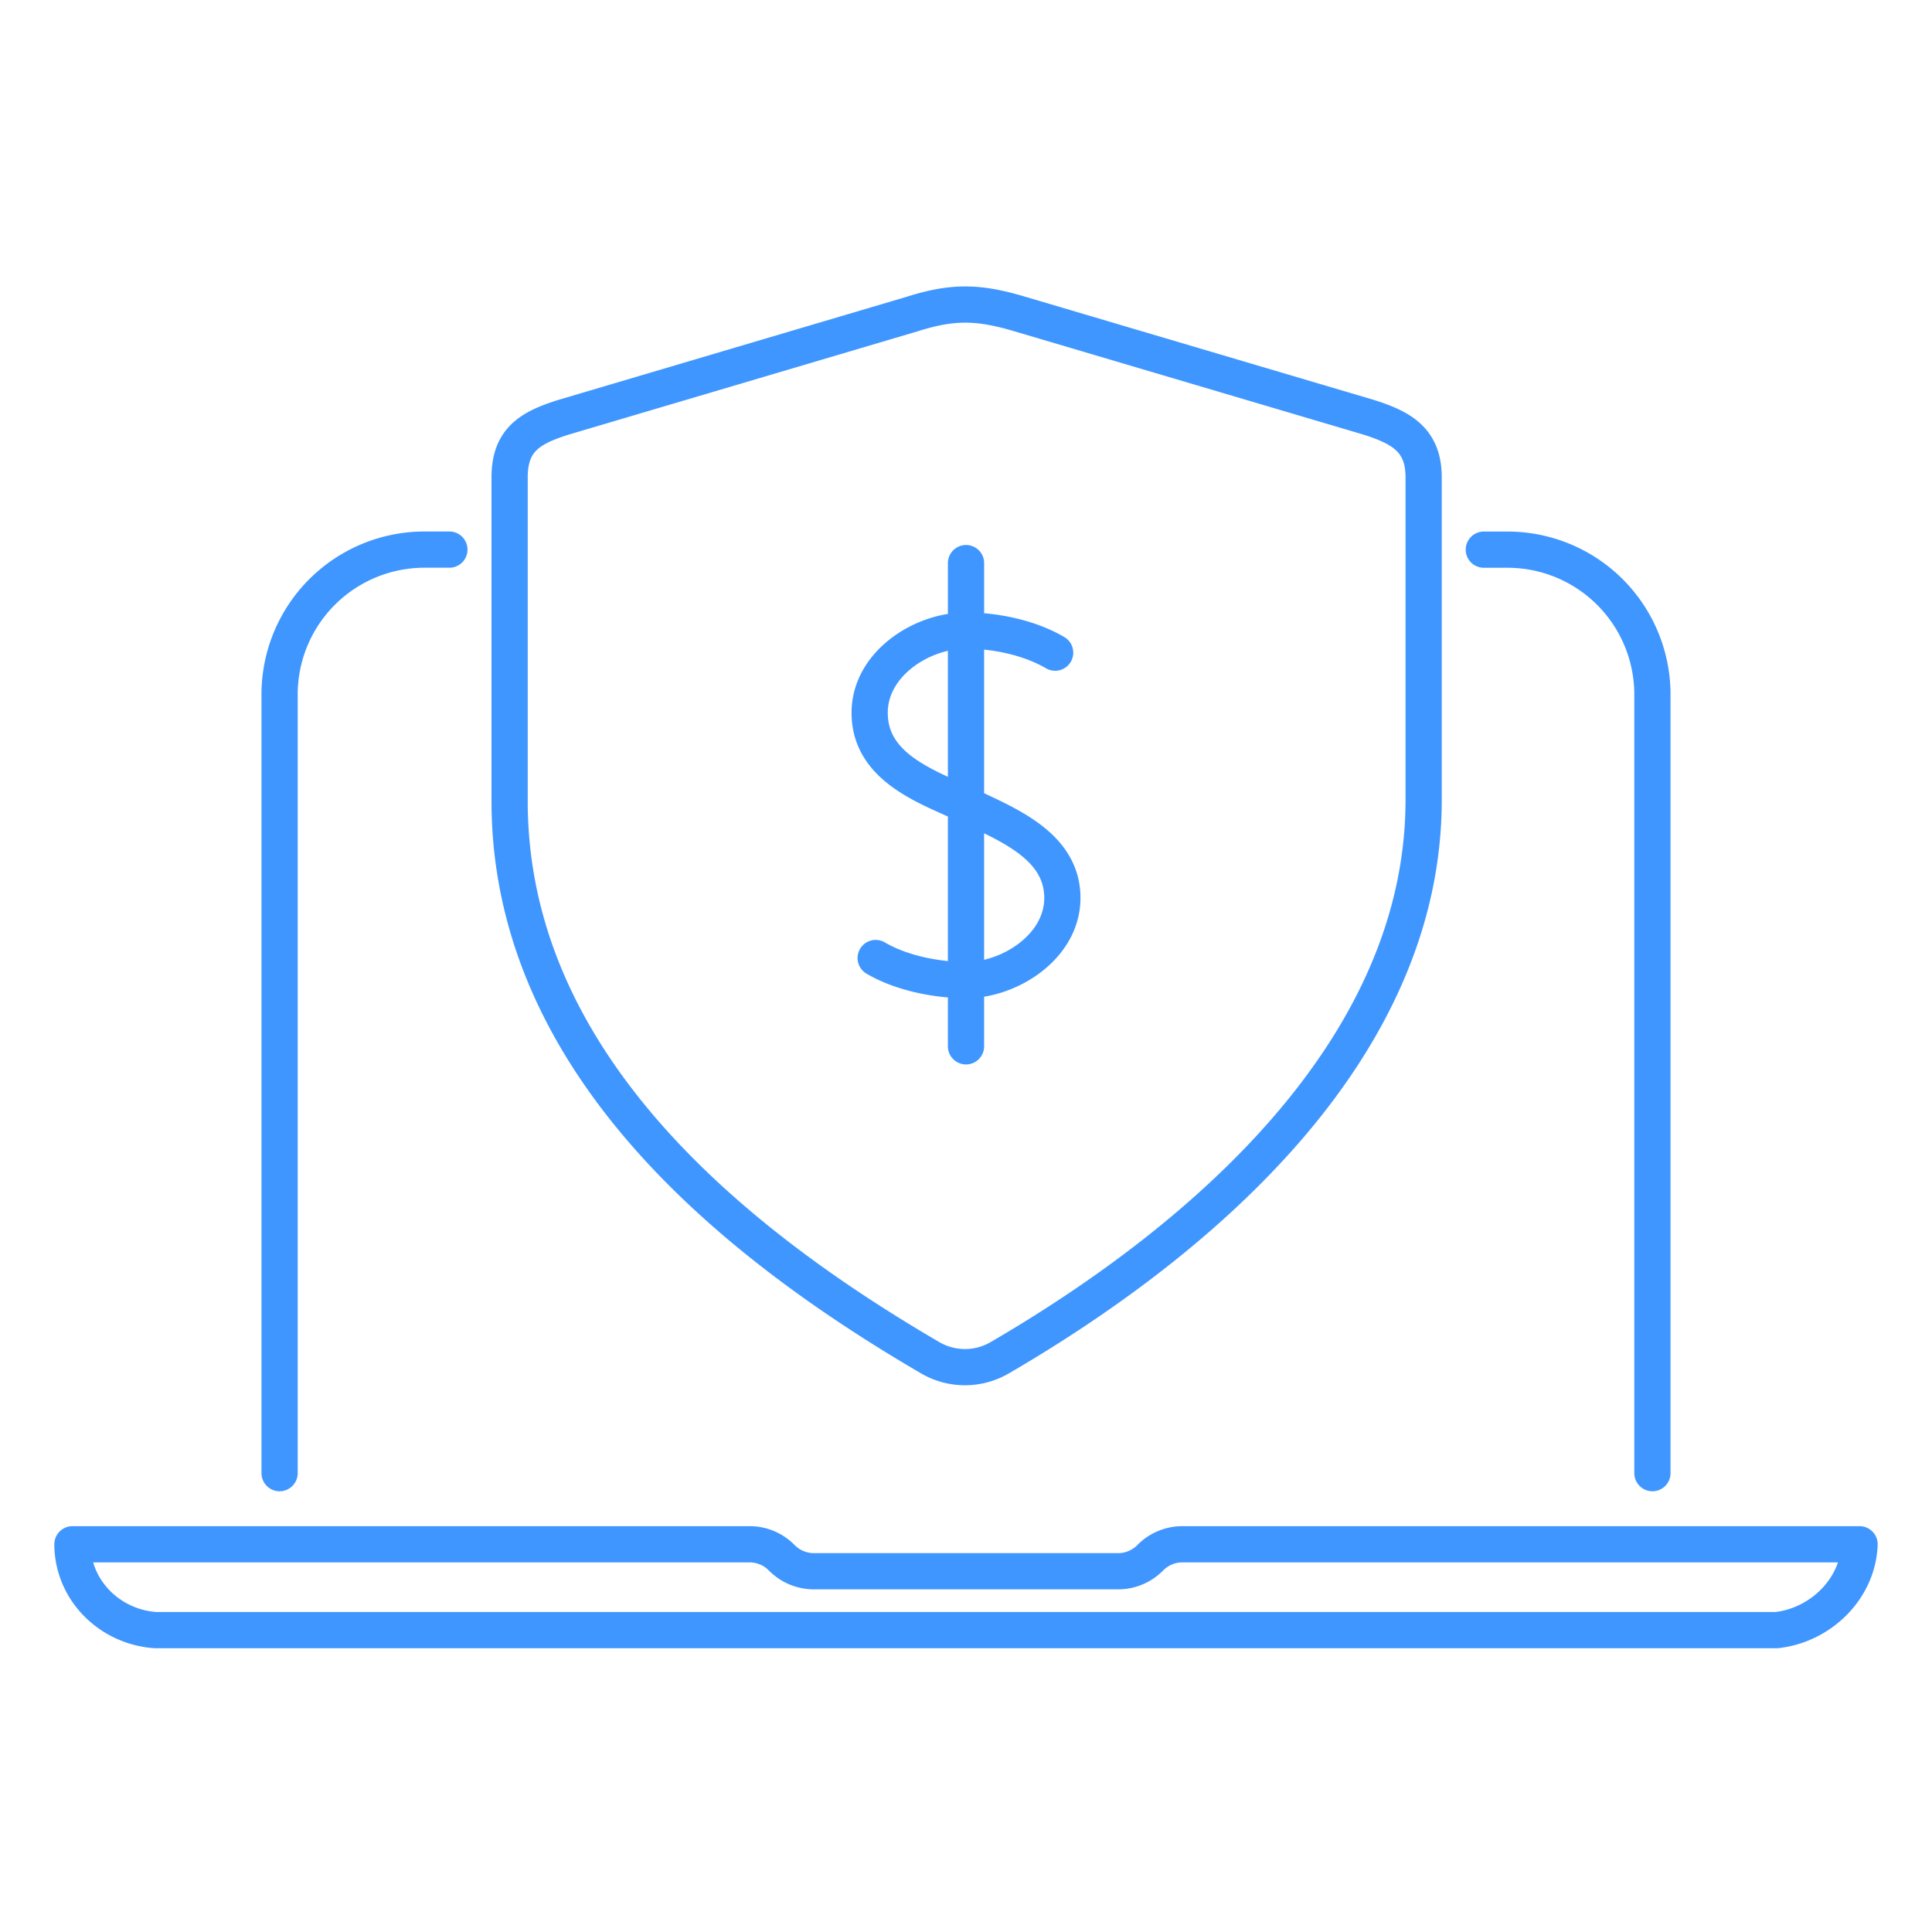
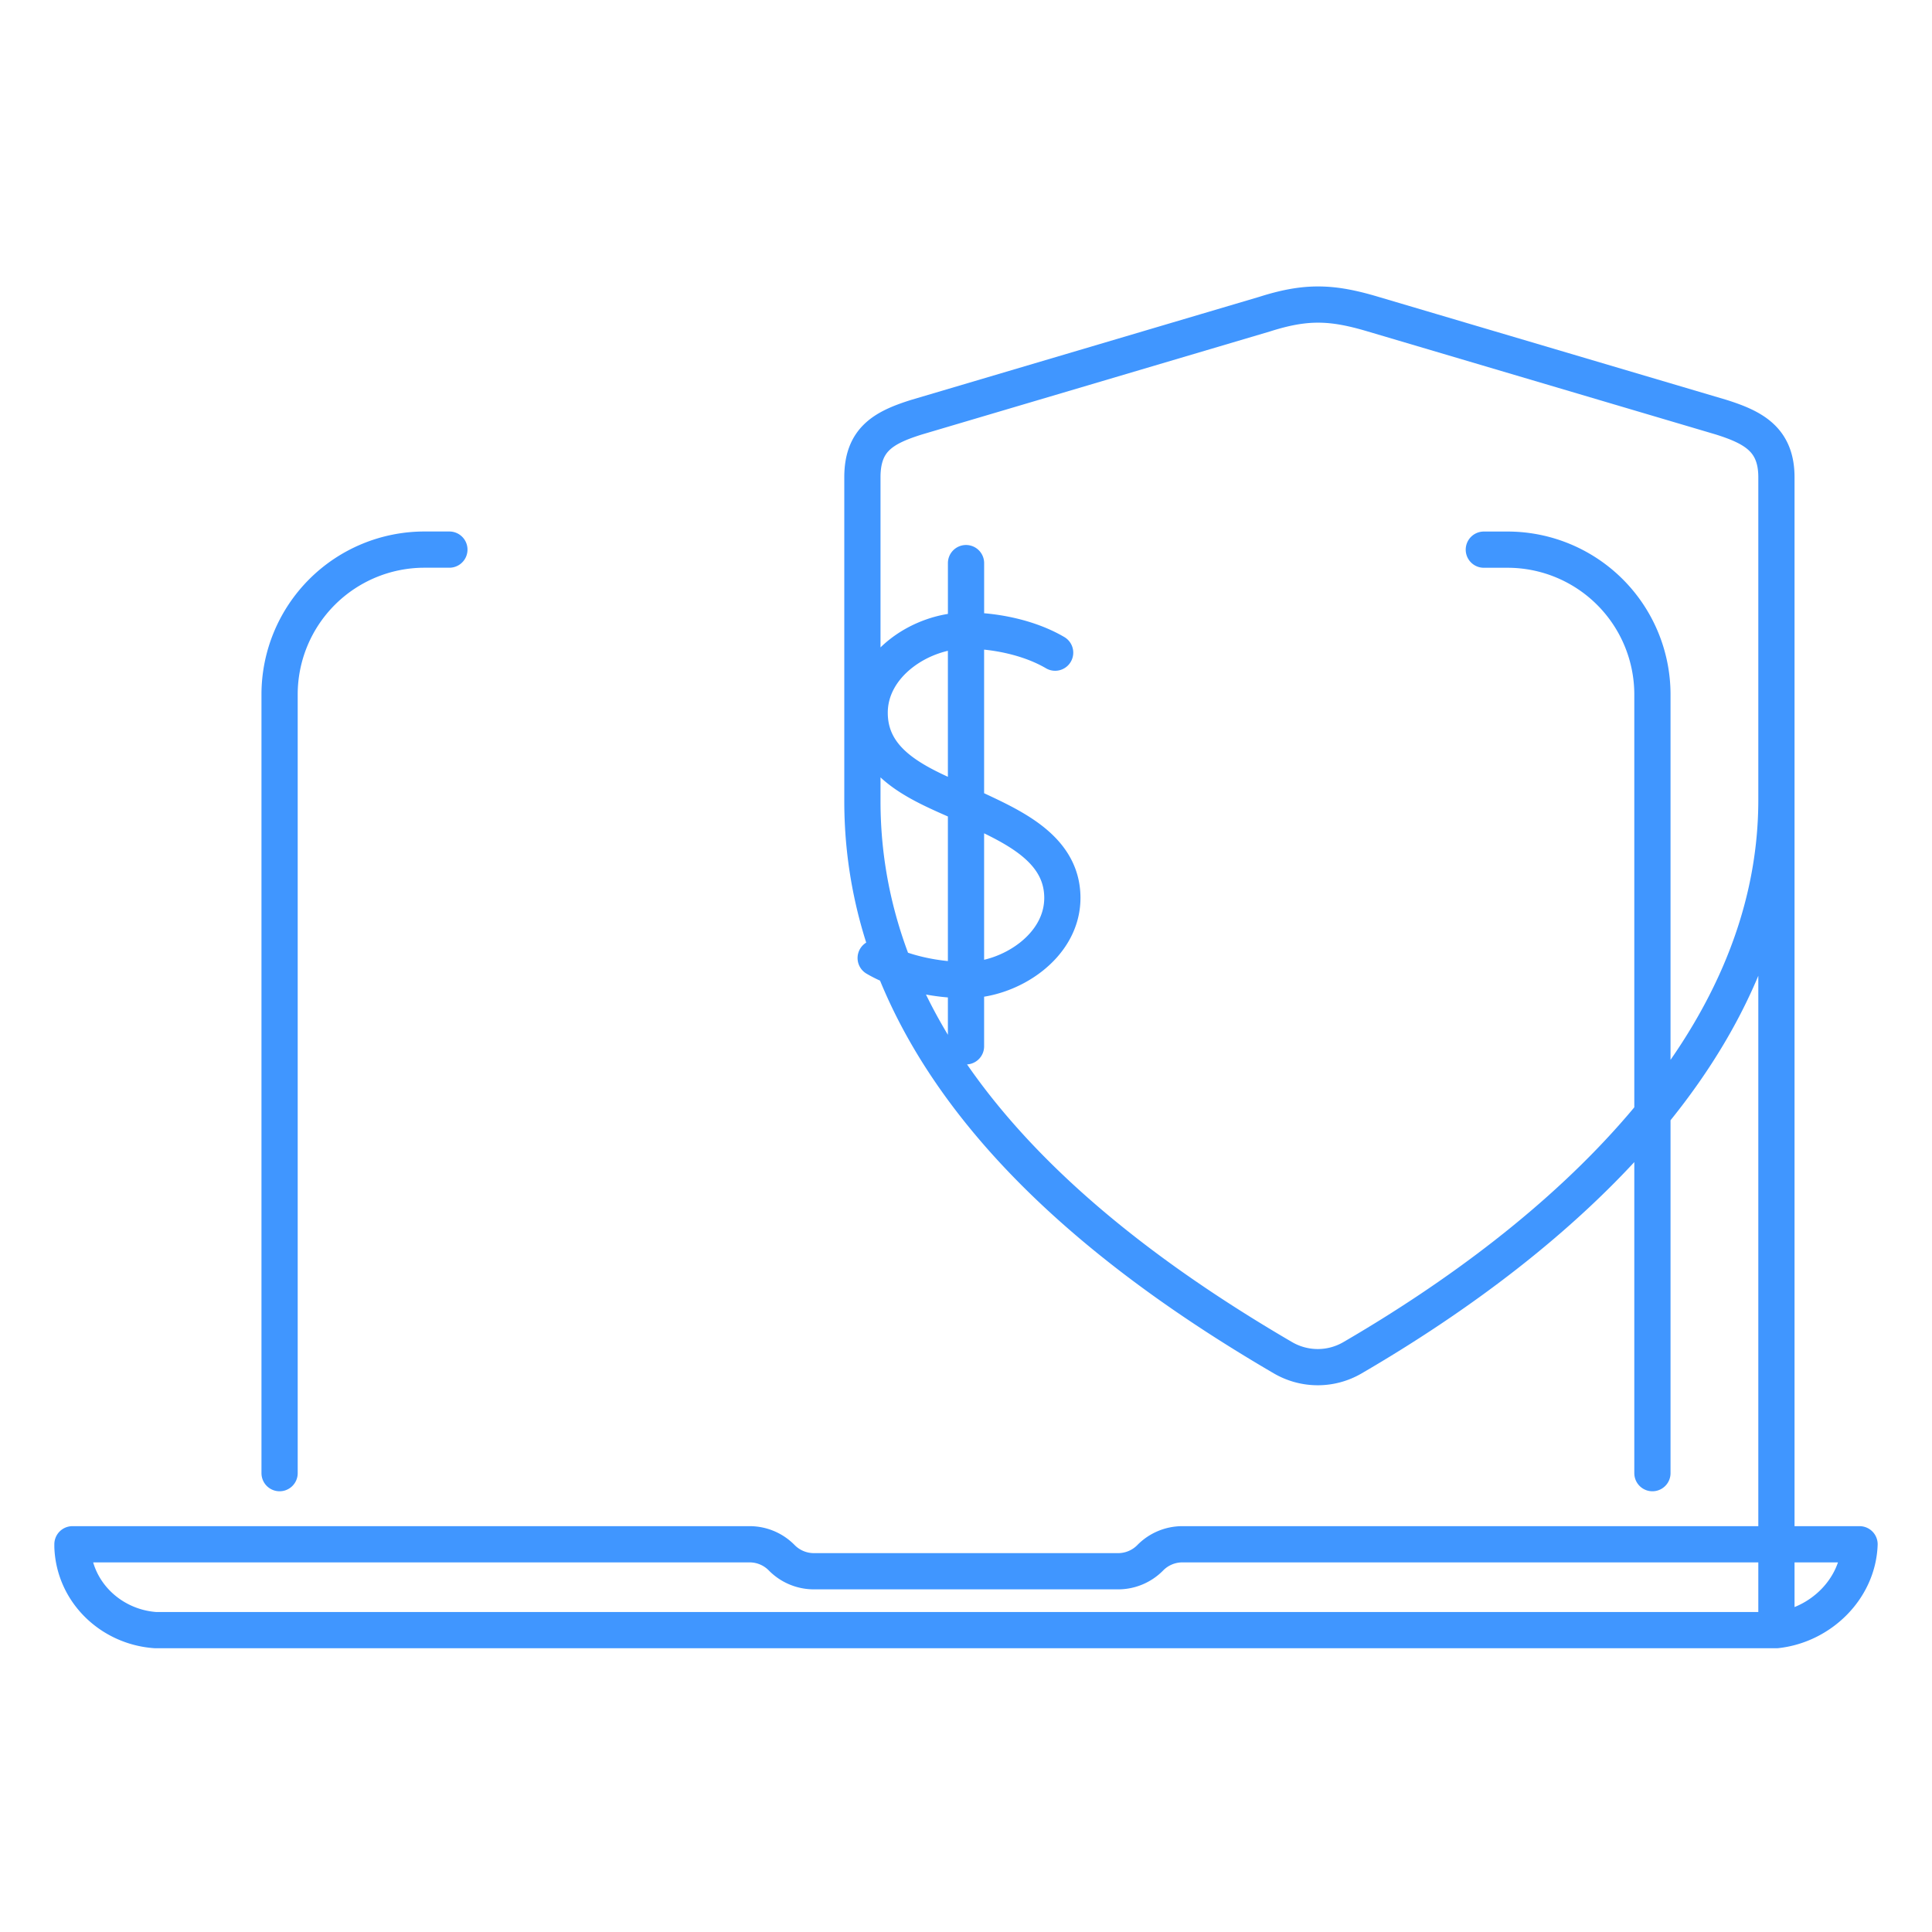
<svg xmlns="http://www.w3.org/2000/svg" fill="none" height="80" width="80">
-   <path d="M18.608 22.758h-1.031a6 6 0 00-6 6V61m56.846 0V28.76a6 6 0 00-6-6h-.981M36.26 39.67c1.097.644 2.576.914 3.74.914m0 0v-7.262m0 7.262v2.742m0-2.742c1.812 0 3.99-1.387 3.99-3.403 0-2.185-2.34-3.068-3.99-3.86m0 0v-7.21m0 7.21c-1.709-.77-3.989-1.577-3.989-3.808 0-2.008 2.138-3.403 3.99-3.403m0 0v-2.793m0 2.793c1.162.001 2.592.272 3.69.915M73.558 67.5H6.441C4.599 67.374 3.068 65.928 3 64.047v-.102h28.04c.5 0 .98.201 1.33.559a1.87 1.87 0 001.332.558h12.596c.5 0 .98-.201 1.331-.558a1.865 1.865 0 011.332-.559H77c-.067 1.859-1.626 3.357-3.44 3.555zM58.95 33.119V19.763c0-1.556-.936-2.063-2.294-2.49l-14.41-4.265c-1.719-.514-2.779-.544-4.489 0l-14.41 4.266c-1.381.433-2.245.925-2.245 2.49v13.405c0 10.626 8.892 18.08 17.411 23.05.89.52 1.988.523 2.879.005 8.562-4.983 17.558-12.875 17.558-23.105z" stroke="#4096ff" stroke-linecap="round" stroke-linejoin="round" stroke-width="1.5" />
+   <path d="M18.608 22.758h-1.031a6 6 0 00-6 6V61m56.846 0V28.76a6 6 0 00-6-6h-.981M36.26 39.67c1.097.644 2.576.914 3.74.914m0 0v-7.262m0 7.262v2.742m0-2.742c1.812 0 3.99-1.387 3.99-3.403 0-2.185-2.34-3.068-3.99-3.86m0 0v-7.21m0 7.21c-1.709-.77-3.989-1.577-3.989-3.808 0-2.008 2.138-3.403 3.99-3.403m0 0v-2.793m0 2.793c1.162.001 2.592.272 3.69.915M73.558 67.5H6.441C4.599 67.374 3.068 65.928 3 64.047v-.102h28.04c.5 0 .98.201 1.33.559a1.87 1.87 0 001.332.558h12.596c.5 0 .98-.201 1.331-.558a1.865 1.865 0 011.332-.559H77c-.067 1.859-1.626 3.357-3.44 3.555zV19.763c0-1.556-.936-2.063-2.294-2.49l-14.41-4.265c-1.719-.514-2.779-.544-4.489 0l-14.41 4.266c-1.381.433-2.245.925-2.245 2.49v13.405c0 10.626 8.892 18.08 17.411 23.05.89.52 1.988.523 2.879.005 8.562-4.983 17.558-12.875 17.558-23.105z" stroke="#4096ff" stroke-linecap="round" stroke-linejoin="round" stroke-width="1.5" />
</svg>